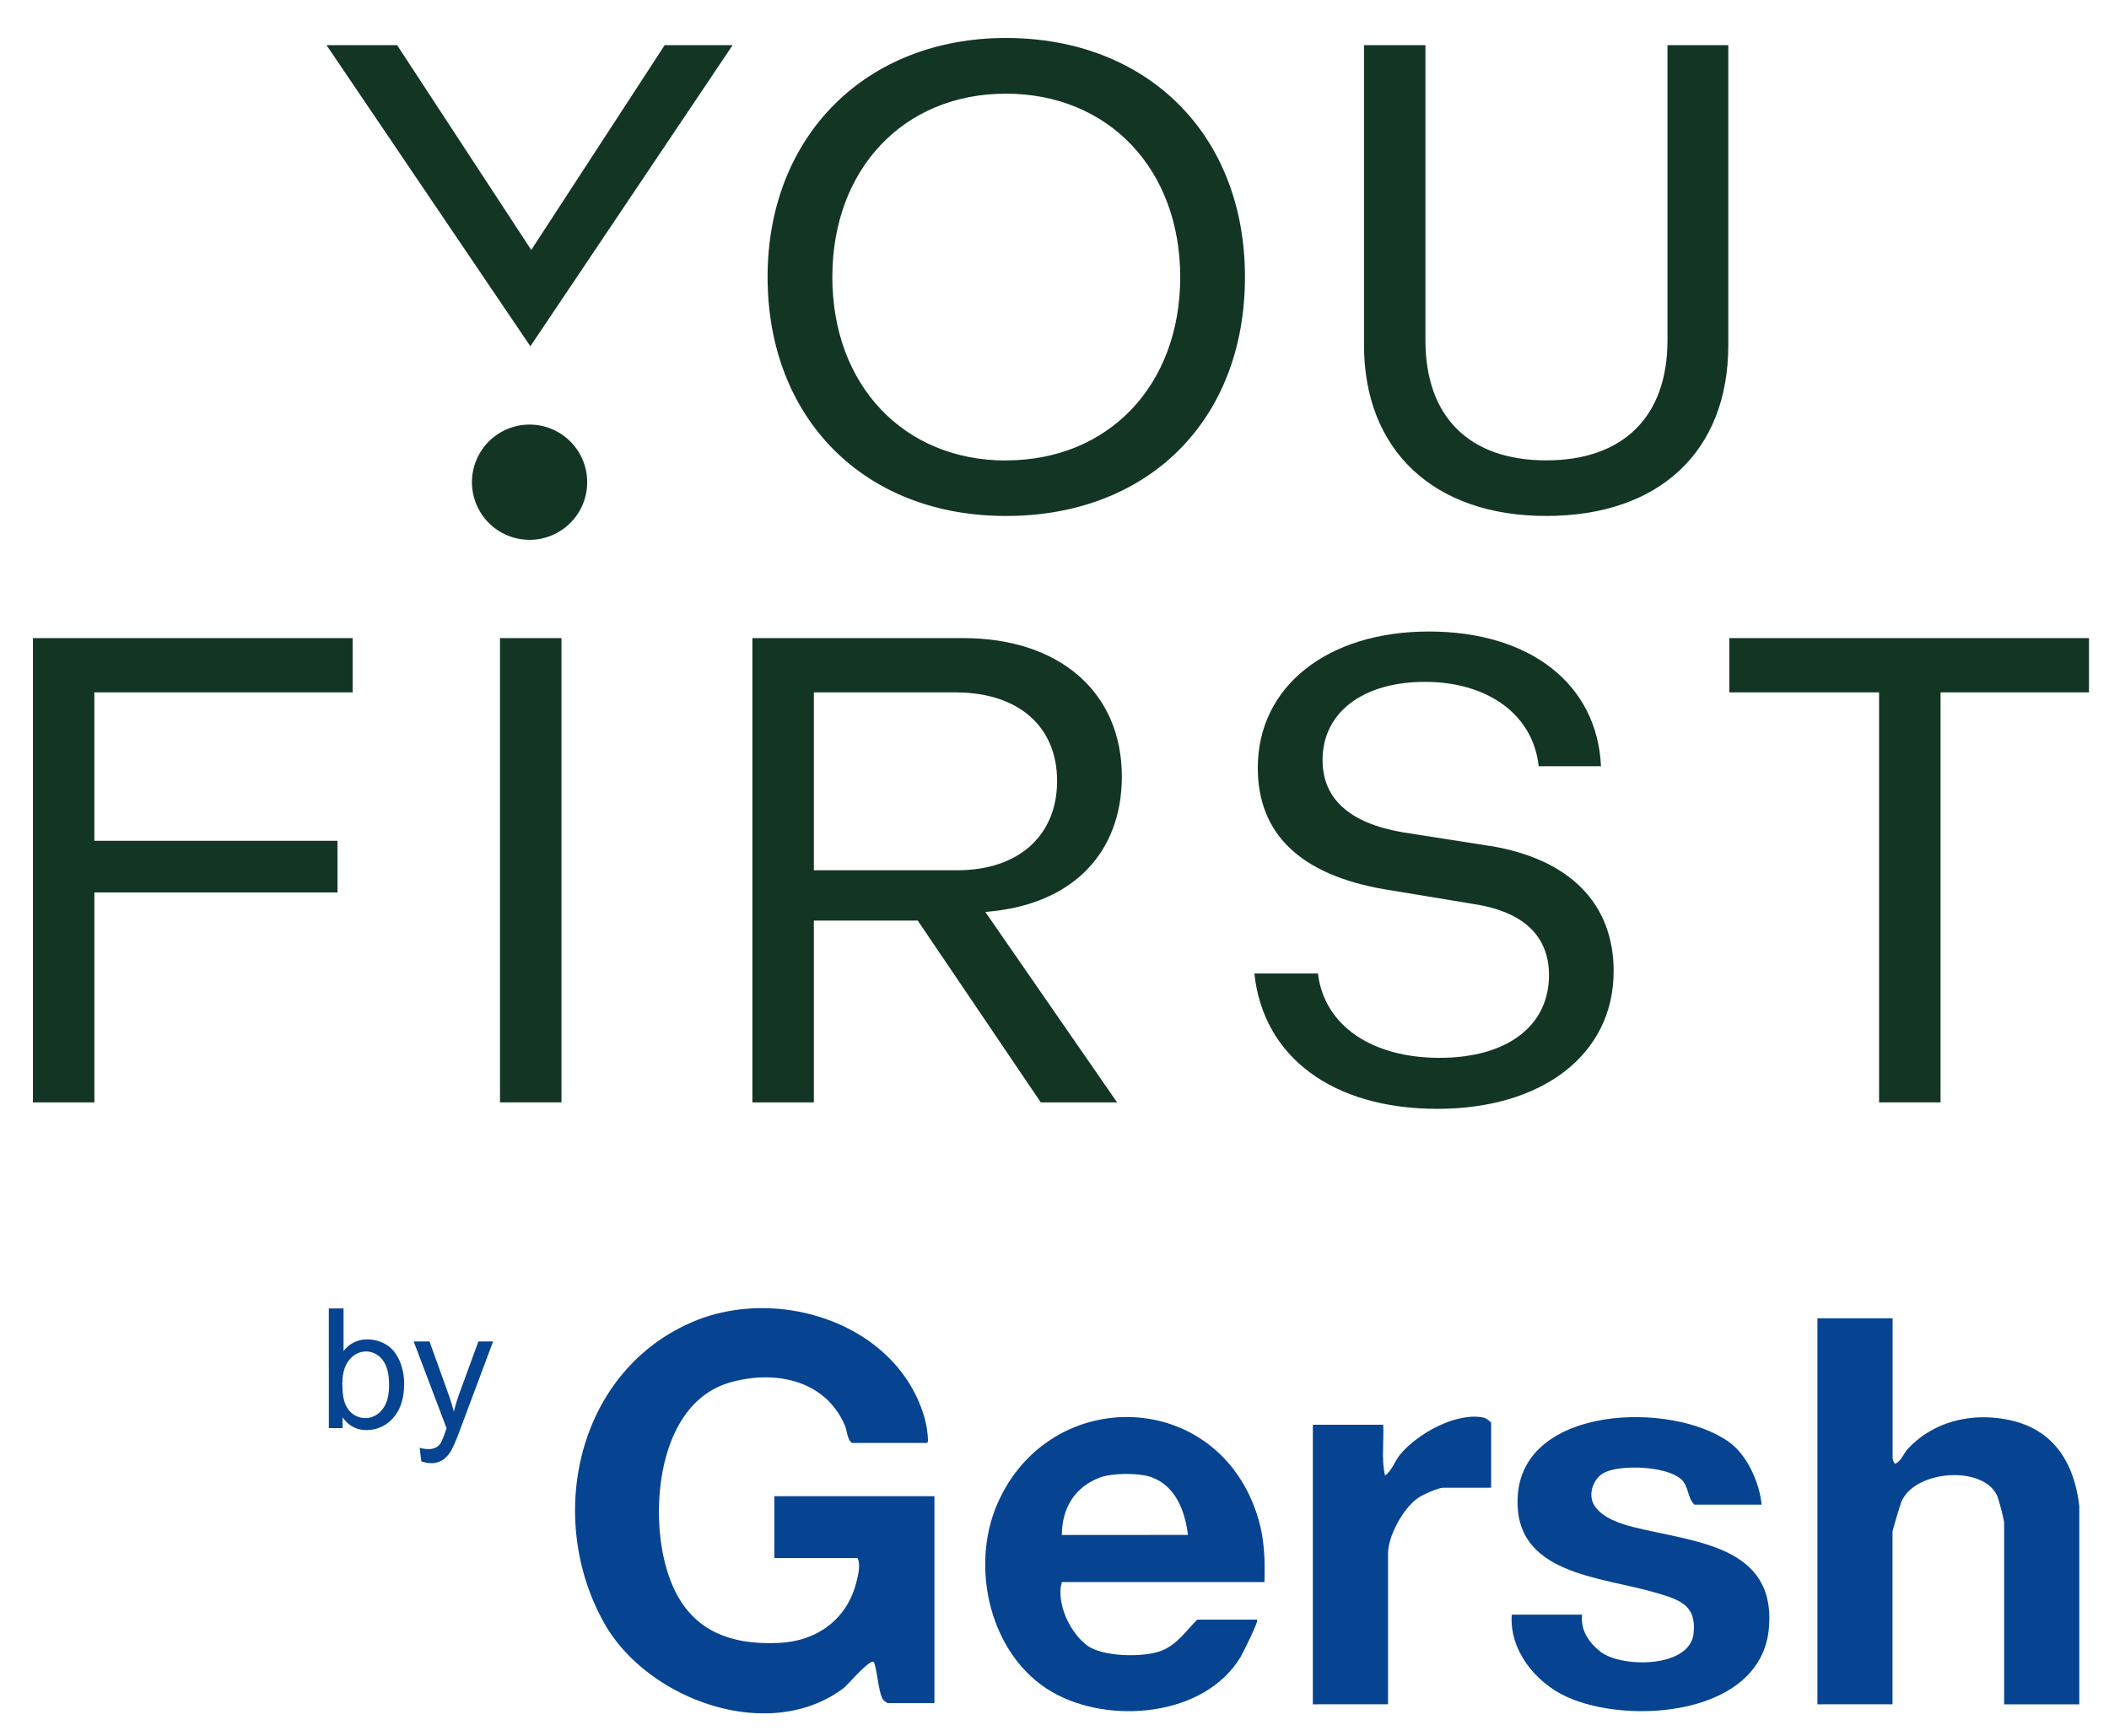
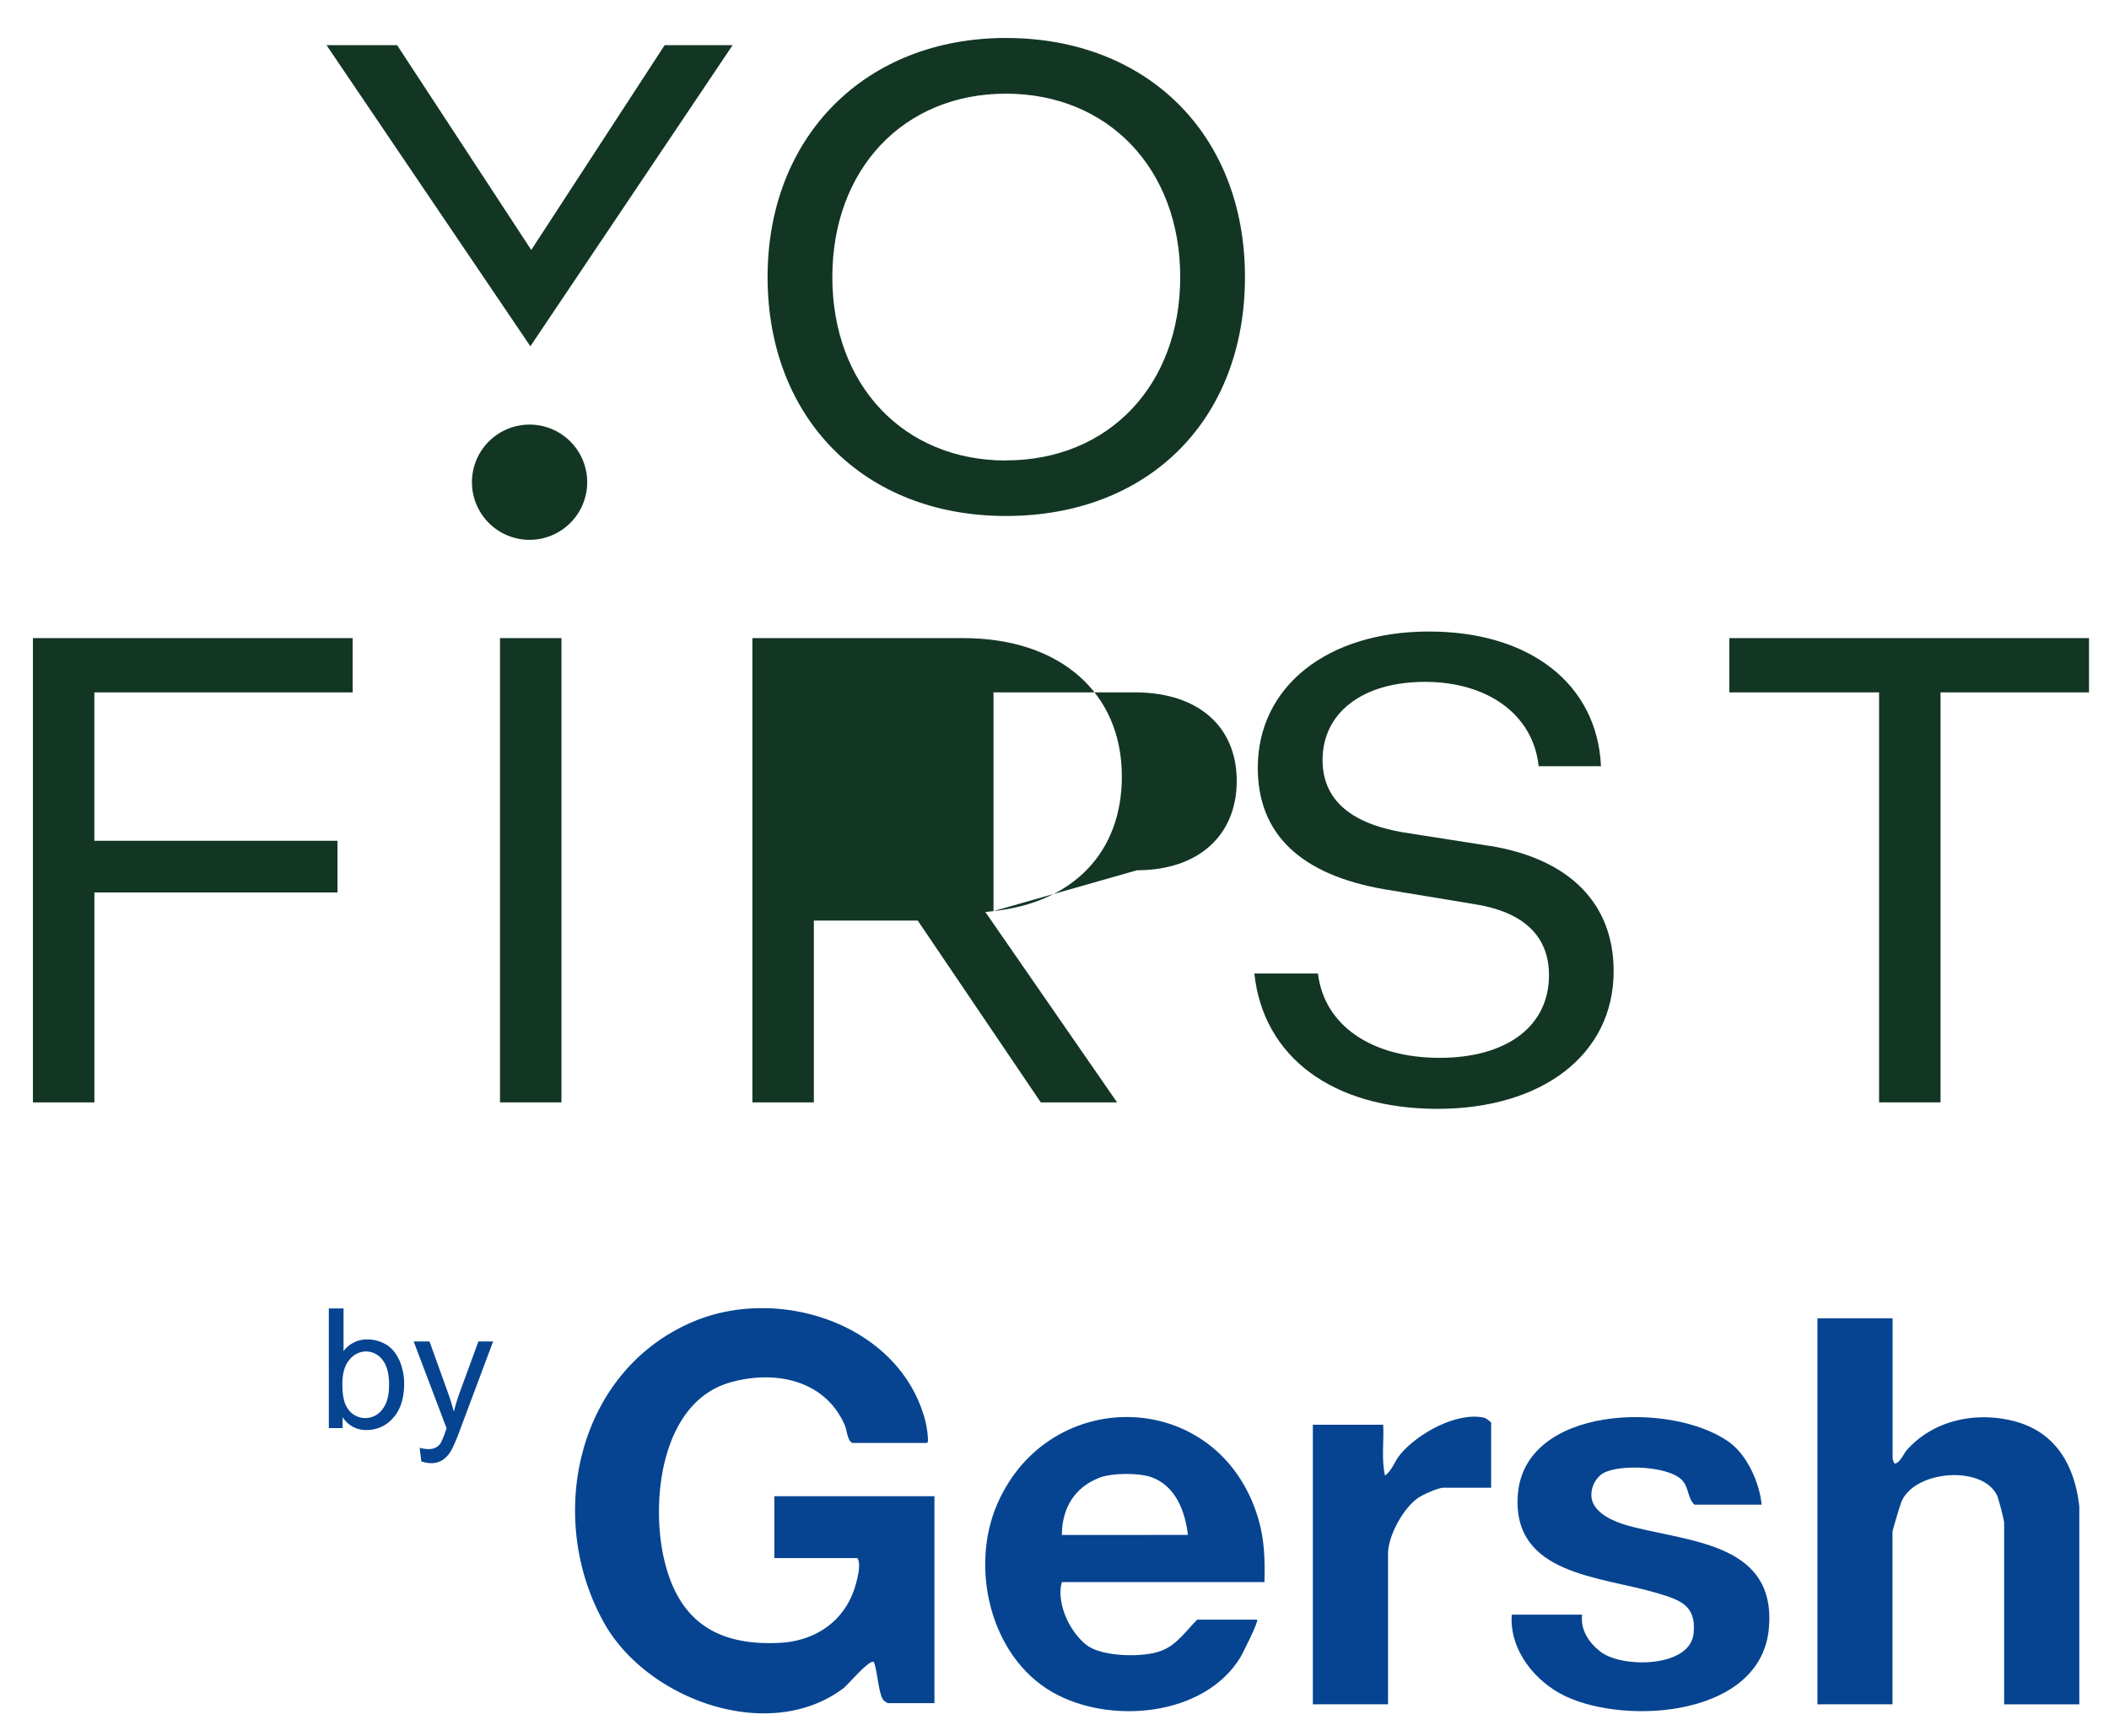
<svg xmlns="http://www.w3.org/2000/svg" id="Capa_1" data-name="Capa 1" viewBox="0 0 768.61 632.87">
  <defs>
    <style>.cls-1{fill:#133624;}.cls-2{fill:#064491;}</style>
  </defs>
  <path class="cls-1" d="M242.23,16.46,193.61,91.1,144.73,16.46H119l74.29,109.75L267,16.46H242.23Z" />
  <path class="cls-1" d="M366.61,13.84c-51.14,0-86.87,35.82-86.87,87.11s34.91,87.11,86.87,87.11,87.11-35,87.11-87.11S417.9,13.84,366.61,13.84Zm0,154c-37.25,0-63.27-27.48-63.27-66.85s26-66.85,63.27-66.85S430.12,61.58,430.12,101,404,167.8,366.61,167.8Z" />
-   <path class="cls-1" d="M607.7,16.46v107.6c0,27.79-16.11,43.73-44.21,43.73s-44-15.94-44-43.73V16.46H497.1V125.73c0,38.44,25.45,62.32,66.4,62.32s66.37-23.28,66.37-62.32V16.46H607.7Z" />
  <path class="cls-1" d="M128.52,252.35V232.57H12V401.78h22.4v-76.5H123V306.45H34.38v-54.1Z" />
  <path class="cls-1" d="M182.22,232.57V401.78h22.4V232.57Z" />
-   <path class="cls-1" d="M362.07,332.07c29.29-3.22,46.78-21.57,46.78-49.09,0-30.62-22.69-50.41-57.79-50.41H274.2V401.78h22.4V335.53h37.87l44.83,66.25h27.81l-48-69.38,3-.33ZM296.6,317.18V252.36h52.31c22.43.24,36.34,12.51,36.34,32.29s-13.92,32.53-36.34,32.53Z" />
+   <path class="cls-1" d="M362.07,332.07c29.29-3.22,46.78-21.57,46.78-49.09,0-30.62-22.69-50.41-57.79-50.41H274.2V401.78h22.4V335.53h37.87l44.83,66.25h27.81l-48-69.38,3-.33ZV252.36h52.31c22.43.24,36.34,12.51,36.34,32.29s-13.92,32.53-36.34,32.53Z" />
  <path class="cls-1" d="M543.09,308.34l-31.91-5C491.83,300,482,291.16,482,277c0-17.3,14.66-28.48,37.32-28.48s39.39,11.73,41.44,30.74h22.71c-1.38-29.89-25.79-49.09-62.73-49.09s-62.35,20-62.35,49.69c0,24,15.47,38.92,46,44.23l31.7,5.24c7,1.1,28.43,4.43,28.43,26.07,0,18.59-15.3,30.15-39.92,30.15s-42-11.73-44.28-30.74H457.14c3.24,30.48,28.6,49.33,66.71,49.33s64.23-19.69,64.23-50.17c0-24.64-16-40.87-45-45.66Z" />
  <path class="cls-1" d="M630.24,232.57v19.78h54.58V401.78h22.4V252.35h54.1V232.57Z" />
  <path class="cls-1" d="M193,154.75a21,21,0,1,0,21,21A21,21,0,0,0,193,154.75Z" />
  <g id="Lut1gn.tif">
    <path class="cls-2" d="M310.71,525.91c-1.78-.49-2.12-4.73-2.7-6.13-7-16.72-25.29-20.55-41.63-16-24.91,6.86-29.17,41.74-24.64,63.22,4.9,23.23,18.87,33,42.47,31.76,13.32-.69,24.09-8.27,27.68-21.34.7-2.55,1.95-7.39.59-9.55H282.2V545.33h58.35v75.42h-17a6.85,6.85,0,0,1-1.56-1.09c-1.84-2.16-2.21-10.88-3.53-13.91-1.54-1.14-9.42,8.29-11,9.5-27.16,20.51-71.58,4.24-87.26-23.68-21.58-38.41-10-91.71,32.2-109.77,30.85-13.21,73.68.19,84.18,33.78a34.61,34.61,0,0,1,1.62,9.43c0,.52,0,.57-.48.9Z" />
    <path class="cls-2" d="M689.75,480.47v50.94c0,.15.37,2.29,1.1,2,1.93-.82,2.93-3.66,4.22-5.08,9.56-10.55,24.29-13.79,38-10.6,15.84,3.68,23,16,24.72,31.35v72.11h-27.4V554.79a82.1,82.1,0,0,0-2.46-9.45c-4.92-11.39-30.12-9.68-35,2.08-.41,1-3.22,10.33-3.22,10.9v62.85H662.35V480.47h27.4Z" />
    <path class="cls-2" d="M458.13,590.3c.68.59-5.18,12.21-6,13.61-13.17,21.89-48.08,24.76-68.77,12.73-22.55-13.11-30-45.37-19.88-68.55,19.08-43.77,80.93-42.25,95.1,5.41,2.25,7.58,2.48,15.27,2.24,23.13H387c-.11.67-.37,1.29-.44,2-.77,7.42,3.66,16.48,9.52,21,5.64,4.31,20.8,4.56,27.24,2,5.69-2.22,8.92-7.28,13-11.32h21.87Zm-25.2-30.87c-1-8.59-4.46-17.79-13.19-21-4.56-1.69-14.5-1.61-19,.13-9.19,3.53-13.69,11.17-13.76,20.89Z" />
    <path class="cls-2" d="M642,548.4H617.48c-2.77-2.89-1.83-6.79-5.07-9.49-5.47-4.55-21.4-5.15-27.52-2.29-4.16,1.94-6.36,8-3.89,12,2.78,4.57,9.58,6.81,14.48,8,21.69,5.47,51.95,6.45,49.17,36.93-2.9,31.85-51.24,35.3-73.89,24.79-11.23-5.21-20.76-17-19.81-29.85h25.64c-.67,5.56,2.44,10.16,6.63,13.46,7.69,6.07,32.74,6,34-6.63,1.07-10.35-5.07-12.23-13.5-14.74-20.4-6.08-52.5-6.54-50.58-35.53,2.17-32.83,56.07-34.45,77-19.47,6.62,4.74,11.12,14.87,11.87,22.78Z" />
    <path class="cls-2" d="M543.44,542.22H526c-1.78,0-7.47,2.53-9.14,3.68-5.44,3.73-11,13.86-11,20.36v54.91H478.46V519.28H504.1c.33,6.14-.73,12.52.66,18.52,2.57-1.83,3.47-5.2,5.54-7.71,6.23-7.54,20.59-15.63,30.62-13.37.62.14,2.52,1.53,2.52,1.89v23.6Z" />
  </g>
  <path class="cls-2" d="M124.84,520.5h-5V476.88h5.36v15.56a10.6,10.6,0,0,1,8.66-4.26,13.34,13.34,0,0,1,5.52,1.17,11.26,11.26,0,0,1,4.28,3.3,15.92,15.92,0,0,1,2.63,5.13,21.32,21.32,0,0,1,1,6.43q0,8.13-4,12.56a12.55,12.55,0,0,1-9.64,4.43,10,10,0,0,1-8.78-4.67v4Zm-.06-16q0,5.68,1.55,8.21a7.65,7.65,0,0,0,12.91,1.08q2.56-3,2.56-9.09c0-4-.82-7.17-2.46-9.13a7.5,7.5,0,0,0-5.94-3,7.75,7.75,0,0,0-6.07,3.05q-2.56,3-2.56,8.82Z" />
  <path class="cls-2" d="M153.55,532.67l-.6-5a11.83,11.83,0,0,0,3.07.48,6,6,0,0,0,2.86-.59,4.93,4.93,0,0,0,1.76-1.67,26,26,0,0,0,1.64-4c.1-.3.26-.73.48-1.31l-12-31.66h5.77l6.58,18.3c.85,2.32,1.62,4.76,2.29,7.32a71.45,71.45,0,0,1,2.2-7.2l6.75-18.42h5.36L167.7,521a64.4,64.4,0,0,1-3,7.17,10.56,10.56,0,0,1-3.27,3.88,7.75,7.75,0,0,1-4.4,1.23,10.89,10.89,0,0,1-3.45-.65Z" />
</svg>